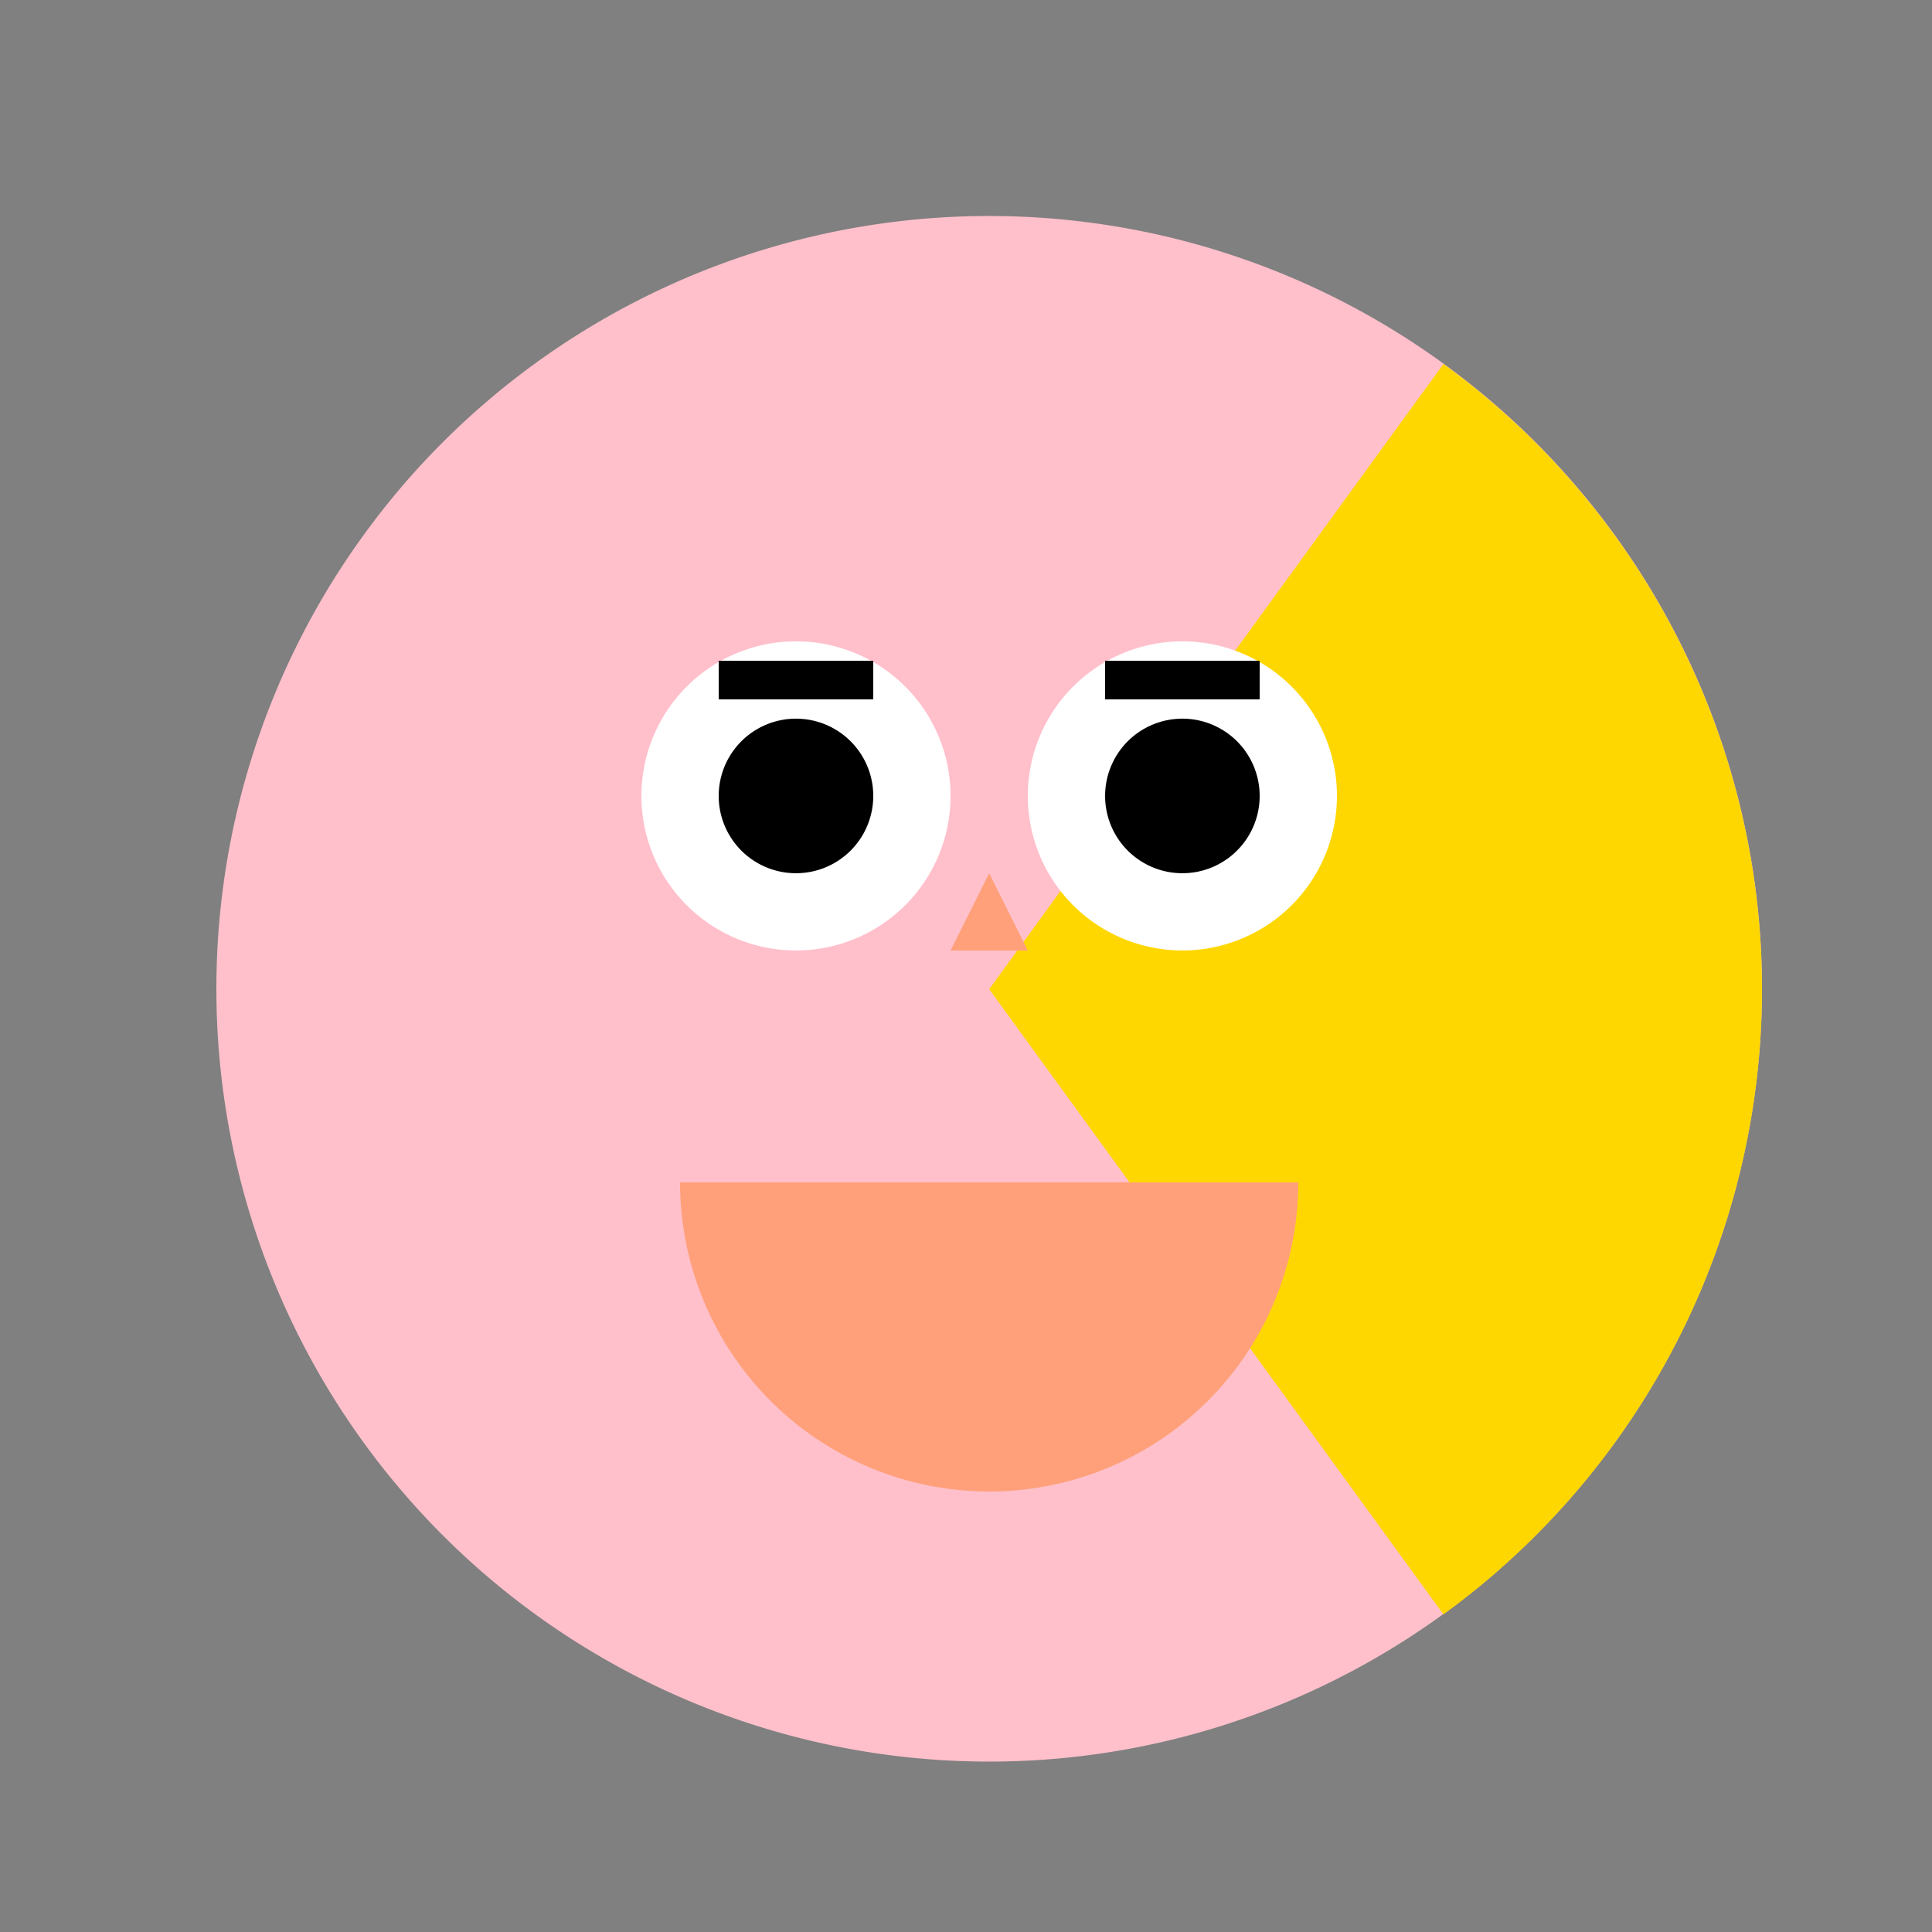
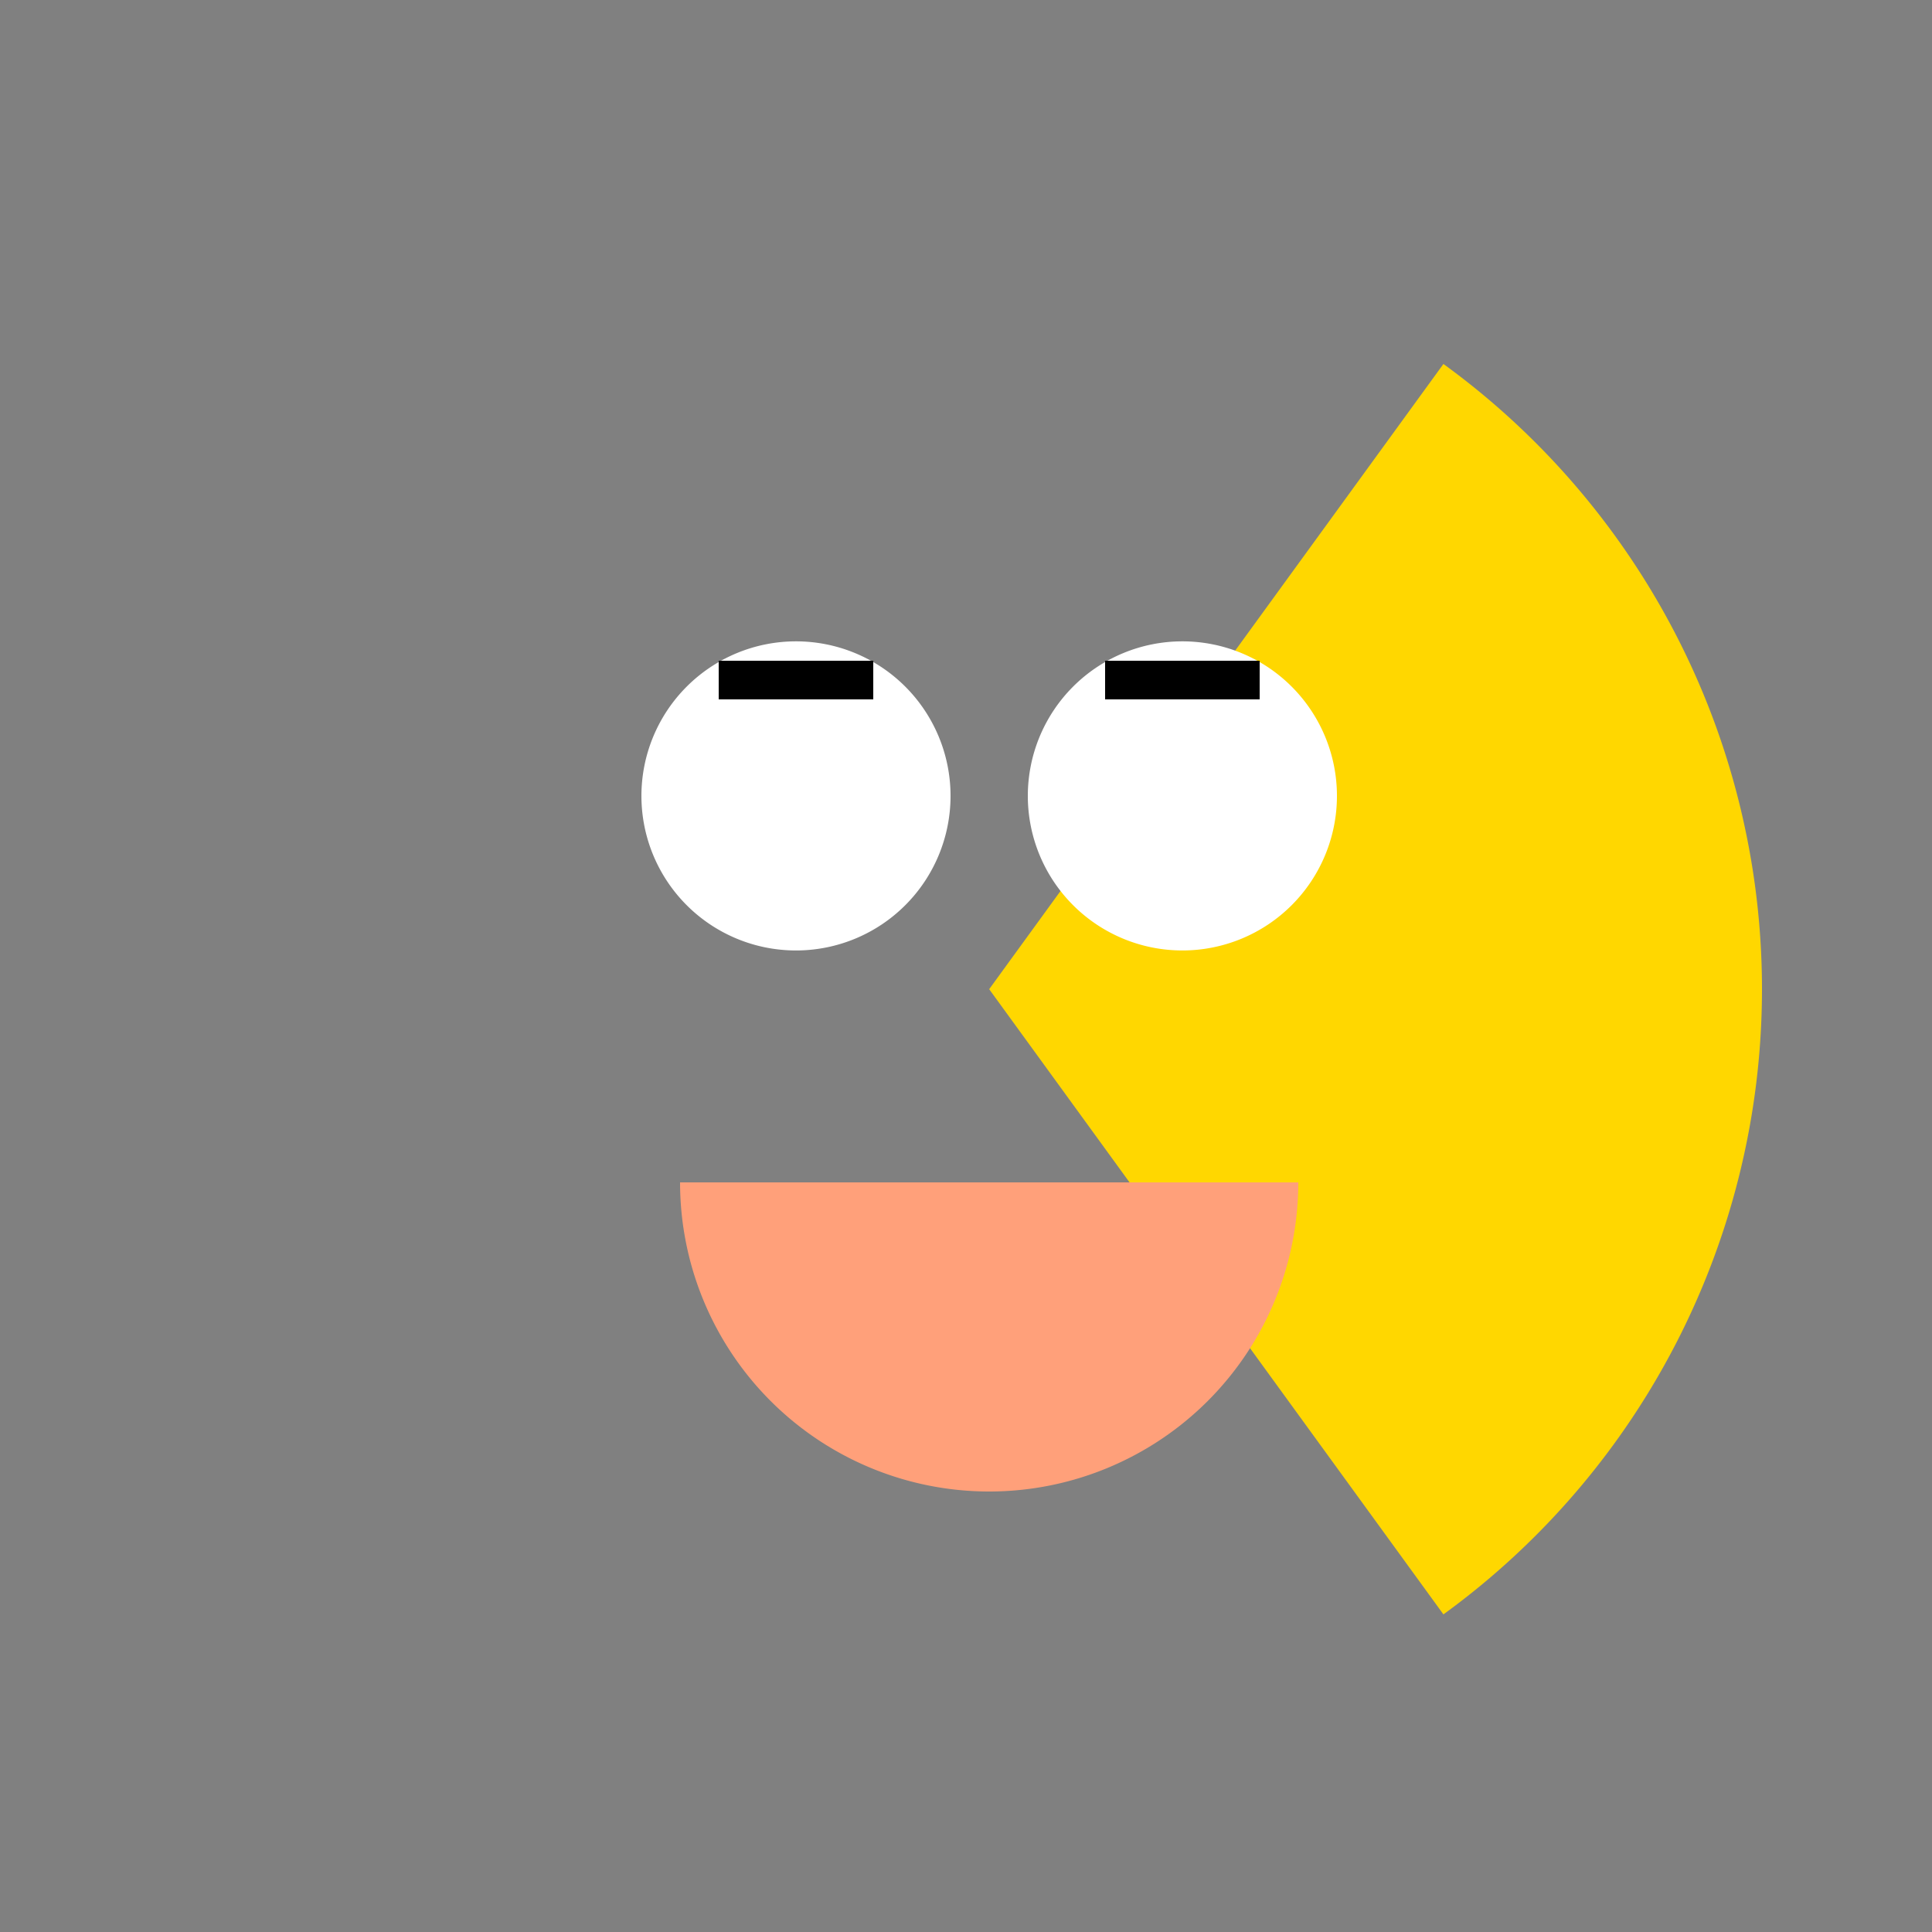
<svg xmlns="http://www.w3.org/2000/svg" width="500" height="500">
  <rect width="100%" height="100%" fill="#808080" stroke="none" />
  <defs />
  <g>
-     <path fill="#FFC0CB" stroke="none" paint-order="stroke fill markers" d=" M 456 256 A 200 200 0 1 1 456 255.8" />
    <path fill="#FFD700" stroke="none" paint-order="stroke fill markers" d=" M 373.557 94.197 A 200 200 0 0 1 373.557 417.803 L 256 256 Z" />
    <path fill="#FFFFFF" stroke="none" paint-order="stroke fill markers" d=" M 246 206 A 40 40 0 1 1 246 205.96" />
    <path fill="#FFFFFF" stroke="none" paint-order="stroke fill markers" d=" M 346 206 A 40 40 0 1 1 346 205.96" />
-     <path fill="#000000" stroke="none" paint-order="stroke fill markers" d=" M 226 206 A 20 20 0 1 1 226 205.98" />
-     <path fill="#000000" stroke="none" paint-order="stroke fill markers" d=" M 326 206 A 20 20 0 1 1 326 205.98" />
    <path fill="#FFA07A" stroke="none" paint-order="stroke fill markers" d=" M 336 306 A 80 80 0 0 1 176 306" />
-     <path fill="#FFA07A" stroke="none" paint-order="stroke fill markers" d=" M 246 246 L 256 226 L 266 246 Z" />
+     <path fill="#FFA07A" stroke="none" paint-order="stroke fill markers" d=" M 246 246 L 256 226 Z" />
    <path fill="none" stroke="#000000" paint-order="fill stroke markers" d=" M 186 176 L 226 176" stroke-miterlimit="10" stroke-width="10" stroke-dasharray="" />
    <path fill="none" stroke="#000000" paint-order="fill stroke markers" d=" M 286 176 L 326 176" stroke-miterlimit="10" stroke-width="10" stroke-dasharray="" />
  </g>
</svg>